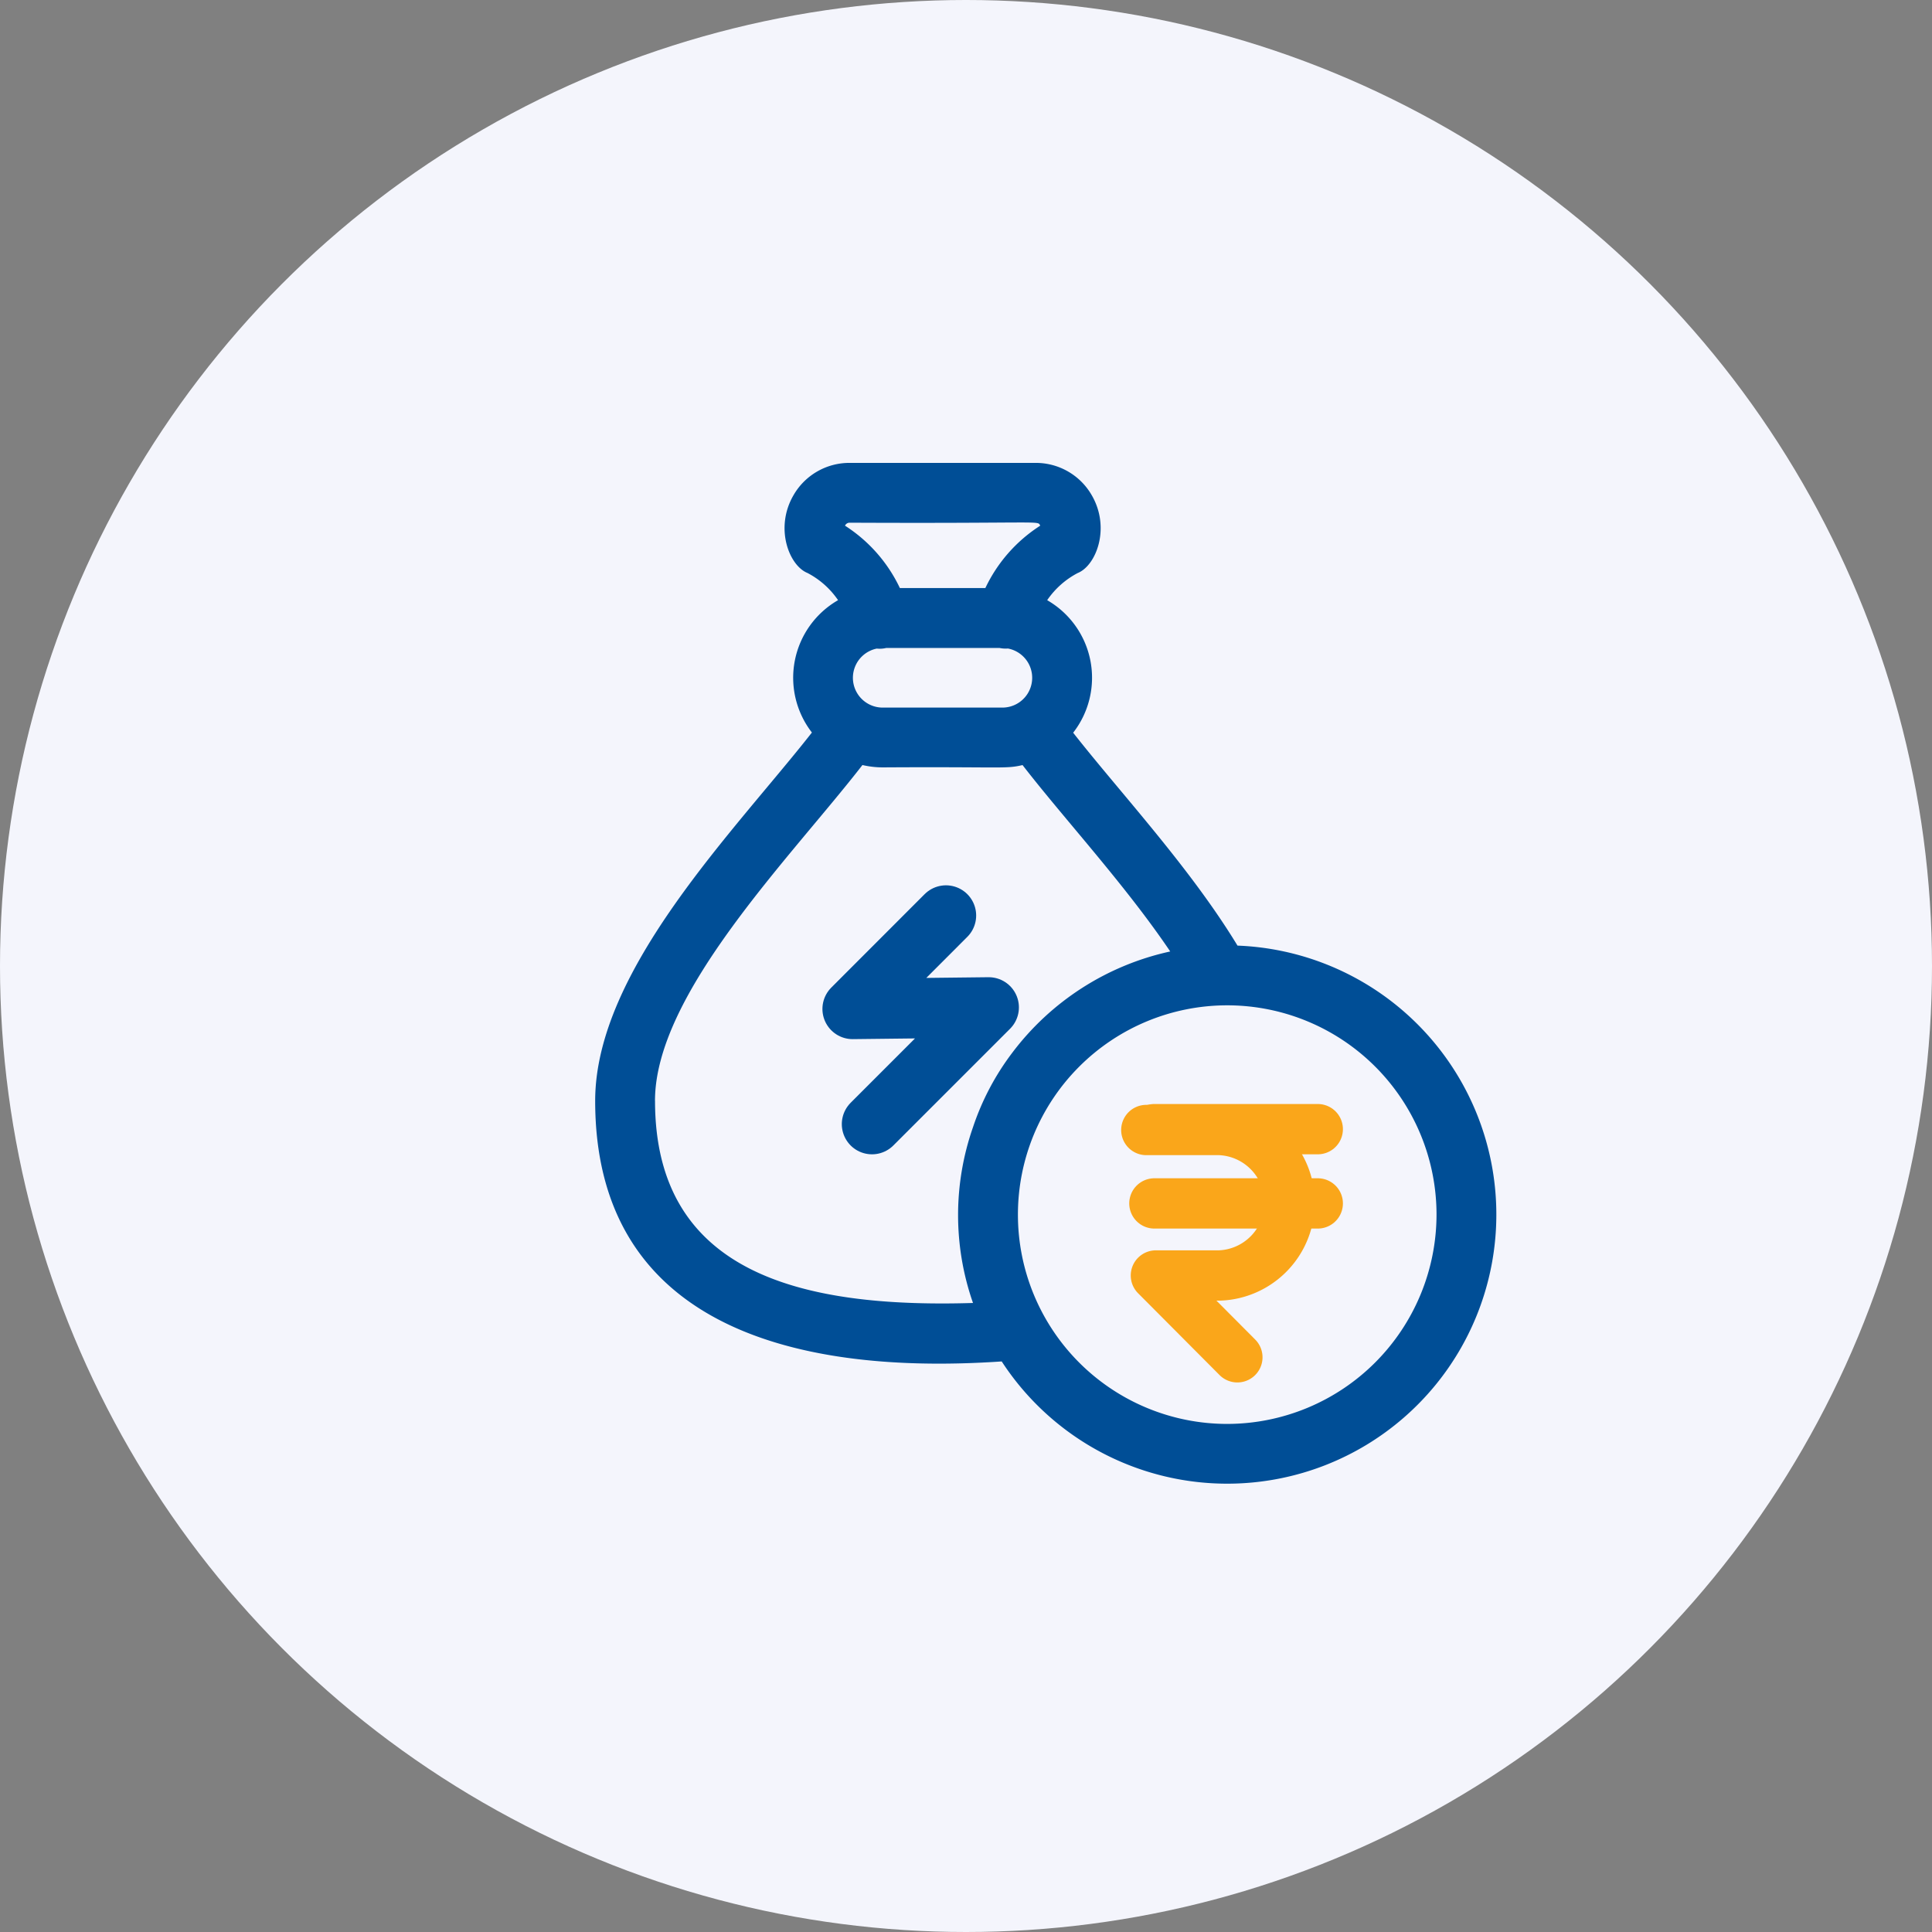
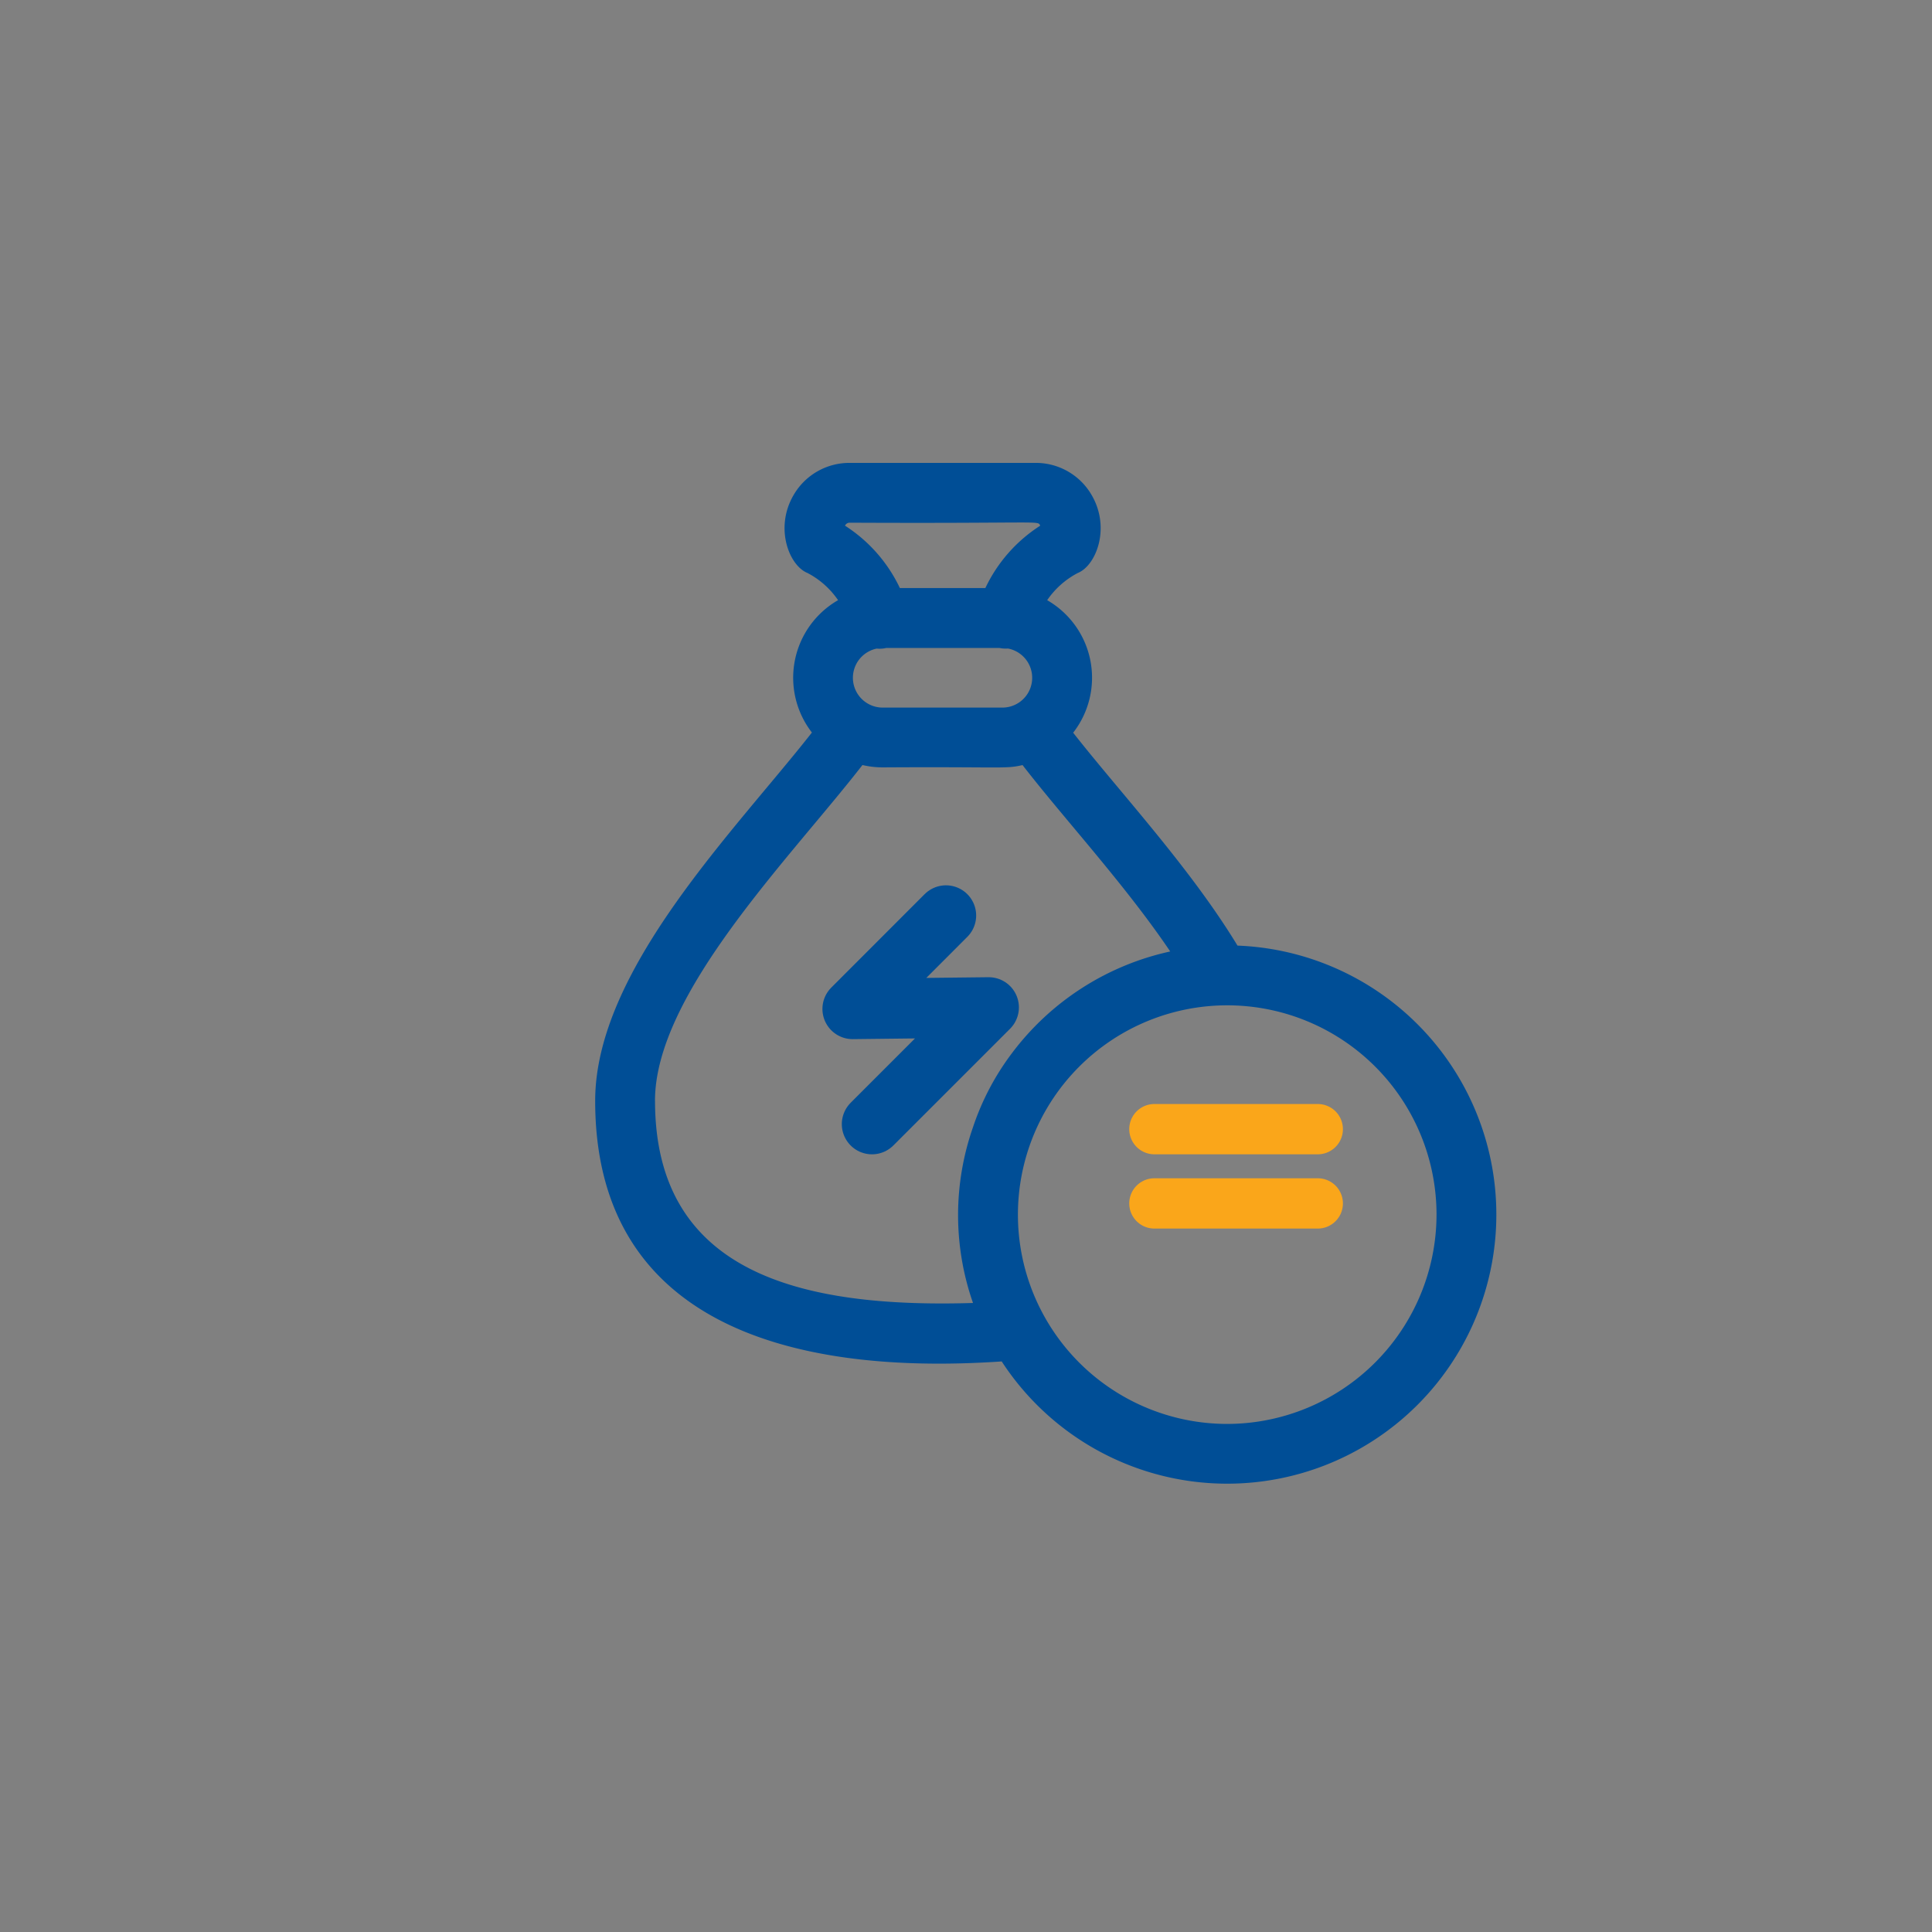
<svg xmlns="http://www.w3.org/2000/svg" width="96" height="96" viewBox="0 0 96 96">
  <rect x="0" y="0" width="96" height="96" fill="#808080" stroke="none" />
  <g id="Group_31673" data-name="Group 31673" transform="translate(-328 -1973)">
    <g id="Group_30219" data-name="Group 30219" transform="translate(-722 -89)">
-       <circle id="Ellipse_854" data-name="Ellipse 854" cx="48" cy="48" r="48" transform="translate(1050 2062)" fill="#f4f5fc" />
-     </g>
+       </g>
    <g id="loan_1_" data-name="loan (1)" transform="translate(327.574 1996.001)">
      <path id="Path_30437" data-name="Path 30437" d="M61.917,23.986c-2.37-3.9-5.86-7.635-8.166-10.579A4.446,4.446,0,0,0,52.46,6.822a4.184,4.184,0,0,1,1.52-1.351c.911-.368,1.636-2.23.7-3.854A3.2,3.2,0,0,0,51.879,0h-9.23a3.2,3.2,0,0,0-2.8,1.616c-.94,1.627-.21,3.488.7,3.854a4.185,4.185,0,0,1,1.52,1.351,4.447,4.447,0,0,0-1.3,6.577C36.95,18.269,30,25.2,30,31.7c0,10.839,9.349,13.687,20.2,12.948A13.373,13.373,0,1,0,61.917,23.986ZM50.236,12.159H44.291a1.481,1.481,0,0,1-.3-2.932,1.438,1.438,0,0,0,.472-.031h5.63a1.475,1.475,0,0,0,.417.027,1.481,1.481,0,0,1-.275,2.936ZM42.649,2.972c9.754.045,9.33-.123,9.465.148a7.486,7.486,0,0,0-2.727,3.1H45.141a7.486,7.486,0,0,0-2.727-3.1A.248.248,0,0,1,42.649,2.972ZM32.972,31.7c0-5.342,6.761-12.11,10.308-16.687a4.449,4.449,0,0,0,1.011.117c5.984-.037,6.075.086,6.945-.115,2.085,2.694,5.08,5.921,7.338,9.262a13.4,13.4,0,0,0-7.857,5.043,12.831,12.831,0,0,0-1.943,3.688,13.233,13.233,0,0,0,0,8.735c-8.55.262-15.8-1.476-15.8-10.044ZM61.406,47.753a10.4,10.4,0,1,1,10.4-10.4A10.415,10.415,0,0,1,61.406,47.753Z" transform="translate(0 0)" fill="#004e96" />
      <path id="Path_30441" data-name="Path 30441" d="M45.739,21.243,41.1,25.886l6.763-.077-5.8,5.8" transform="translate(1.692 1.247)" fill="none" stroke="#004e96" stroke-linecap="round" stroke-linejoin="round" stroke-width="3" />
      <g id="Group_30220" data-name="Group 30220" transform="translate(-1359.822 20487.172)">
        <g id="Group_25753" data-name="Group 25753" transform="translate(1417.208 -20454.066)">
          <g id="Group_25493-2" data-name="Group 25493-2" transform="translate(0 0)">
-             <path id="Path_24187" data-name="Path 24187" d="M953.476,533.216h3.639a3.617,3.617,0,0,1,0,7.229h-3.163L958,544.51" transform="translate(-953.476 -533.174)" fill="none" stroke="#faa61a" stroke-linecap="round" stroke-linejoin="round" stroke-width="2.5" />
            <line id="Line_273" data-name="Line 273" x2="8.118" transform="translate(0.401 0)" fill="none" stroke="#faa61a" stroke-linecap="round" stroke-width="2.5" />
            <line id="Line_274" data-name="Line 274" x2="8.118" transform="translate(0.401 3.69)" fill="none" stroke="#faa61a" stroke-linecap="round" stroke-width="2.5" />
          </g>
        </g>
      </g>
    </g>
  </g>
</svg>